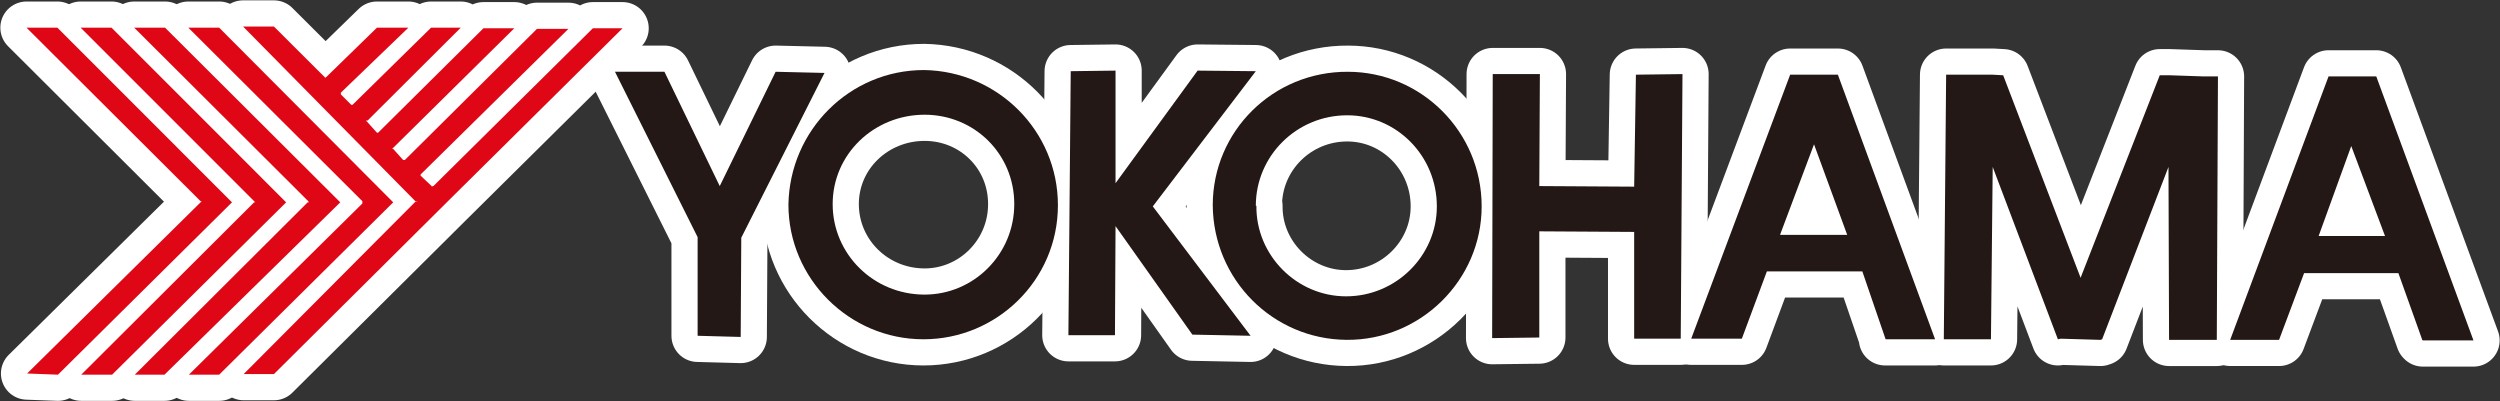
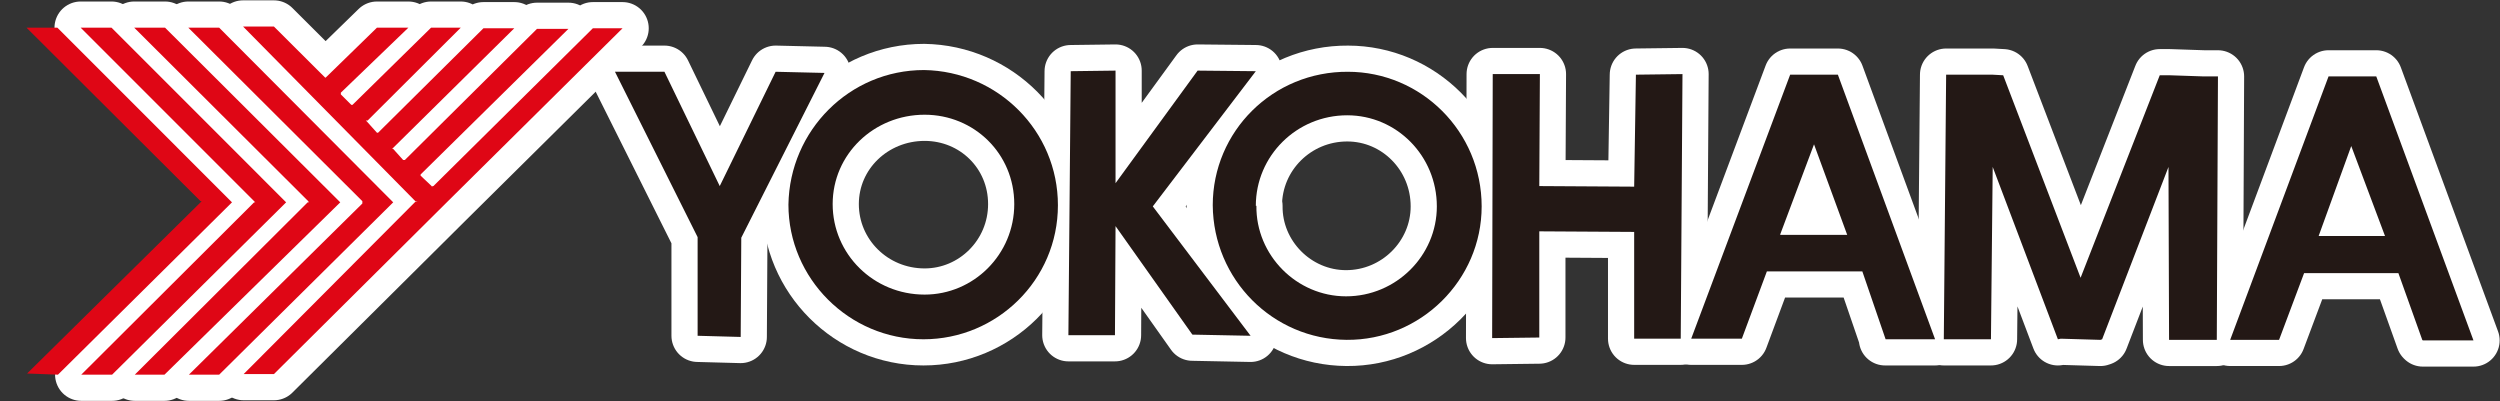
<svg xmlns="http://www.w3.org/2000/svg" width="754" height="121" viewBox="0 0 754 121" fill="none">
  <rect x="0" y="0" width="754" height="121" fill="#333333" stroke="none" />
-   <path d="M17.304 8.349H8L60.489 60.675H60.84L60.489 61.025L8.175 112.65L17.48 113L69.968 61.025L17.304 8.349Z" fill="white" stroke="white" stroke-width="15.79" stroke-linecap="round" stroke-linejoin="round" />
  <path d="M33.632 8.349H24.328L76.642 60.675L76.993 61.025H76.642L24.504 113H33.808L86.296 61.025L33.632 8.349Z" fill="white" stroke="white" stroke-width="15.79" stroke-linecap="round" stroke-linejoin="round" />
  <path d="M49.781 8.349H40.477L92.966 60.675L93.141 61.025H92.79L40.653 113H49.606L102.621 61.025L49.781 8.349Z" fill="white" stroke="white" stroke-width="15.79" stroke-linecap="round" stroke-linejoin="round" />
  <path d="M66.102 8.349H56.798L109.286 60.675V61.025V61.374L56.973 113H66.102L118.591 61.025L66.102 8.349Z" fill="white" stroke="white" stroke-width="15.79" stroke-linecap="round" stroke-linejoin="round" />
  <path d="M130.36 56.125V56.475L130.184 56.125L126.849 52.975V52.625L171.438 8.7H161.959L122.109 48.25H121.583L118.599 44.925H118.247L118.774 44.4L155.112 8.525H145.808L114.034 40.025H113.683L110.699 36.7L110.348 36.35H110.874L138.962 8.35H130.009L106.31 31.625H105.959L102.799 28.475V27.95L123.163 8.35H113.683L98.235 23.4H98.059L82.611 8H73.307L125.269 60.675H125.971L125.269 60.85L73.483 112.826H82.611L134.924 60.85L187.764 8.525H178.811L130.711 56.125H130.36Z" fill="white" stroke="white" stroke-width="15.79" stroke-linecap="round" stroke-linejoin="round" />
  <path d="M248.673 21.995L233.927 21.645L217.074 56.121L200.397 21.645H185.476L210.403 71.521V101.271L223.394 101.621L223.569 71.696L248.673 21.995Z" fill="white" stroke="white" stroke-width="15.79" stroke-linecap="round" stroke-linejoin="round" />
  <path d="M278.692 21.125C300.987 21.475 319.068 39.5 319.068 61.9C319.068 84.475 300.636 102.326 278.517 102.326C256.047 102.326 237.79 83.951 237.79 61.725C238.141 39.325 256.222 21.125 278.692 21.125ZM251.131 61.55C251.131 76.6 263.419 88.85 278.868 88.85C293.614 88.85 305.902 76.775 305.902 61.55C305.902 46.325 293.789 34.6 278.868 34.6C263.595 34.6 251.131 46.5 251.131 61.55Z" fill="white" stroke="white" stroke-width="15.79" stroke-linecap="round" stroke-linejoin="round" />
-   <path d="M406.492 21.647C428.611 21.647 446.868 39.672 446.868 62.247C446.868 84.472 428.435 102.672 406.141 102.497C383.846 102.322 365.94 84.297 365.765 61.897C365.765 39.672 383.846 21.472 406.667 21.647M378.931 62.072C378.755 76.947 391.044 89.372 405.965 89.372C421.062 89.372 433.351 77.122 433.351 62.247C433.351 47.022 421.238 34.772 406.316 34.772C391.044 34.772 378.755 47.022 378.755 62.072" fill="white" />
  <path d="M406.492 21.647C428.611 21.647 446.868 39.672 446.868 62.247C446.868 84.472 428.435 102.672 406.141 102.497C383.846 102.322 365.94 84.297 365.765 61.897C365.765 39.672 383.846 21.472 406.667 21.647M378.931 62.072C378.755 76.947 391.044 89.372 405.965 89.372C421.062 89.372 433.351 77.122 433.351 62.247C433.351 47.022 421.238 34.772 406.316 34.772C391.044 34.772 378.755 47.022 378.755 62.072" stroke="white" stroke-width="15.79" stroke-linecap="round" stroke-linejoin="round" />
  <path d="M378.754 21.471L361.2 21.296L336.447 55.246V21.296L322.93 21.471L322.228 101.097H336.272L336.447 68.196L359.62 100.922L377.175 101.272L347.682 62.246L378.754 21.471Z" fill="white" stroke="white" stroke-width="15.79" stroke-linecap="round" stroke-linejoin="round" />
  <path d="M493.392 22.521L492.865 56.296L464.251 56.121L464.427 22.346H450.207L450.032 101.972L464.251 101.797V69.772L492.865 69.947V102.147H506.909L507.436 22.346L493.392 22.521Z" fill="white" stroke="white" stroke-width="15.79" stroke-linecap="round" stroke-linejoin="round" />
  <path d="M568.525 102.326H583.622L554.306 22.526H539.91L510.067 102.151H525.34L532.889 81.851H561.679L568.701 102.326H568.525ZM536.926 70.651L547.108 43.526L557.114 70.826H536.926V70.651Z" fill="white" stroke="white" stroke-width="15.79" stroke-linecap="round" stroke-linejoin="round" />
  <path d="M730.727 102.672H746L716.683 23.047H715.279H702.815H702.288L672.621 102.497H687.367L694.916 82.372H723.354L730.552 102.497L730.727 102.672ZM699.304 71.172L709.135 44.047L719.316 71.172H699.304Z" fill="white" stroke="white" stroke-width="15.79" stroke-linecap="round" stroke-linejoin="round" />
  <path d="M664.723 23.051L654.366 22.701H651.381L627.507 83.776L604.159 22.701L600.999 22.526H590.466H586.955L586.253 102.326H600.472L600.999 50.351L620.66 102.326L621.538 102.151L633.475 102.501L634.002 102.326L654.014 50.351L654.19 102.501H668.585L668.936 23.051H664.723Z" fill="white" stroke="white" stroke-width="15.79" stroke-linecap="round" stroke-linejoin="round" />
  <path d="M17.304 8.349H8L60.489 60.675H60.84L60.489 61.025L8.175 112.65L17.48 113L69.968 61.025L17.304 8.349Z" fill="#DF0615" />
  <path d="M33.632 8.349H24.328L76.642 60.675L76.993 61.025H76.642L24.504 113H33.808L86.296 61.025L33.632 8.349Z" fill="#DF0615" />
  <path d="M49.781 8.349H40.477L92.966 60.675L93.141 61.025H92.79L40.653 113H49.606L102.621 61.025L49.781 8.349Z" fill="#DF0615" />
  <path d="M66.102 8.349H56.798L109.286 60.675V61.025V61.374L56.973 113H66.102L118.591 61.025L66.102 8.349Z" fill="#DF0615" />
  <path d="M130.36 56.125V56.475L130.184 56.125L126.849 52.975V52.625L171.438 8.7H161.959L122.109 48.25H121.583L118.599 44.925H118.247L118.774 44.4L155.112 8.525H145.808L114.034 40.025H113.683L110.699 36.7L110.348 36.35H110.874L138.962 8.35H130.009L106.31 31.625H105.959L102.799 28.475V27.95L123.163 8.35H113.683L98.235 23.4H98.059L82.611 8H73.307L125.269 60.675H125.971L125.269 60.85L73.483 112.826H82.611L134.924 60.85L187.764 8.525H178.811L130.711 56.125H130.36Z" fill="#DF0615" />
  <path d="M248.673 21.995L233.927 21.645L217.074 56.121L200.397 21.645H185.476L210.403 71.521V101.271L223.394 101.621L223.569 71.696L248.673 21.995Z" fill="#231815" />
  <path d="M278.692 21.125C300.987 21.475 319.068 39.5 319.068 61.9C319.068 84.475 300.636 102.326 278.517 102.326C256.047 102.326 237.79 83.951 237.79 61.725C238.141 39.325 256.222 21.125 278.692 21.125ZM251.131 61.55C251.131 76.6 263.419 88.85 278.868 88.85C293.614 88.85 305.902 76.775 305.902 61.55C305.902 46.325 293.789 34.6 278.868 34.6C263.595 34.6 251.131 46.5 251.131 61.55Z" fill="#231815" />
  <path d="M406.492 21.647C428.611 21.647 446.868 39.672 446.868 62.247C446.868 84.472 428.435 102.672 406.141 102.497C383.846 102.322 365.94 84.297 365.765 61.897C365.765 39.672 383.846 21.472 406.667 21.647M378.931 62.072C378.755 76.947 391.044 89.372 405.965 89.372C421.062 89.372 433.351 77.122 433.351 62.247C433.351 47.022 421.238 34.772 406.316 34.772C391.044 34.772 378.755 47.022 378.755 62.072" fill="#231815" />
  <path d="M378.754 21.471L361.2 21.296L336.447 55.246V21.296L322.93 21.471L322.228 101.097H336.272L336.447 68.196L359.62 100.922L377.175 101.272L347.682 62.246L378.754 21.471Z" fill="#231815" />
  <path d="M493.392 22.521L492.865 56.296L464.251 56.121L464.427 22.346H450.207L450.032 101.972L464.251 101.797V69.772L492.865 69.947V102.147H506.909L507.436 22.346L493.392 22.521Z" fill="#231815" />
  <path d="M568.525 102.326H583.622L554.306 22.526H539.91L510.067 102.151H525.34L532.889 81.851H561.679L568.701 102.326H568.525ZM536.926 70.651L547.108 43.526L557.114 70.826H536.926V70.651Z" fill="#231815" />
  <path d="M730.727 102.672H746L716.683 23.047H715.279H702.815H702.288L672.621 102.497H687.367L694.916 82.372H723.354L730.552 102.497L730.727 102.672ZM699.304 71.172L709.135 44.047L719.316 71.172H699.304Z" fill="#231815" />
  <path d="M664.723 23.051L654.366 22.701H651.381L627.507 83.776L604.159 22.701L600.999 22.526H590.466H586.955L586.253 102.326H600.472L600.999 50.351L620.66 102.326L621.538 102.151L633.475 102.501L634.002 102.326L654.014 50.351L654.19 102.501H668.585L668.936 23.051H664.723Z" fill="#231815" />
</svg>